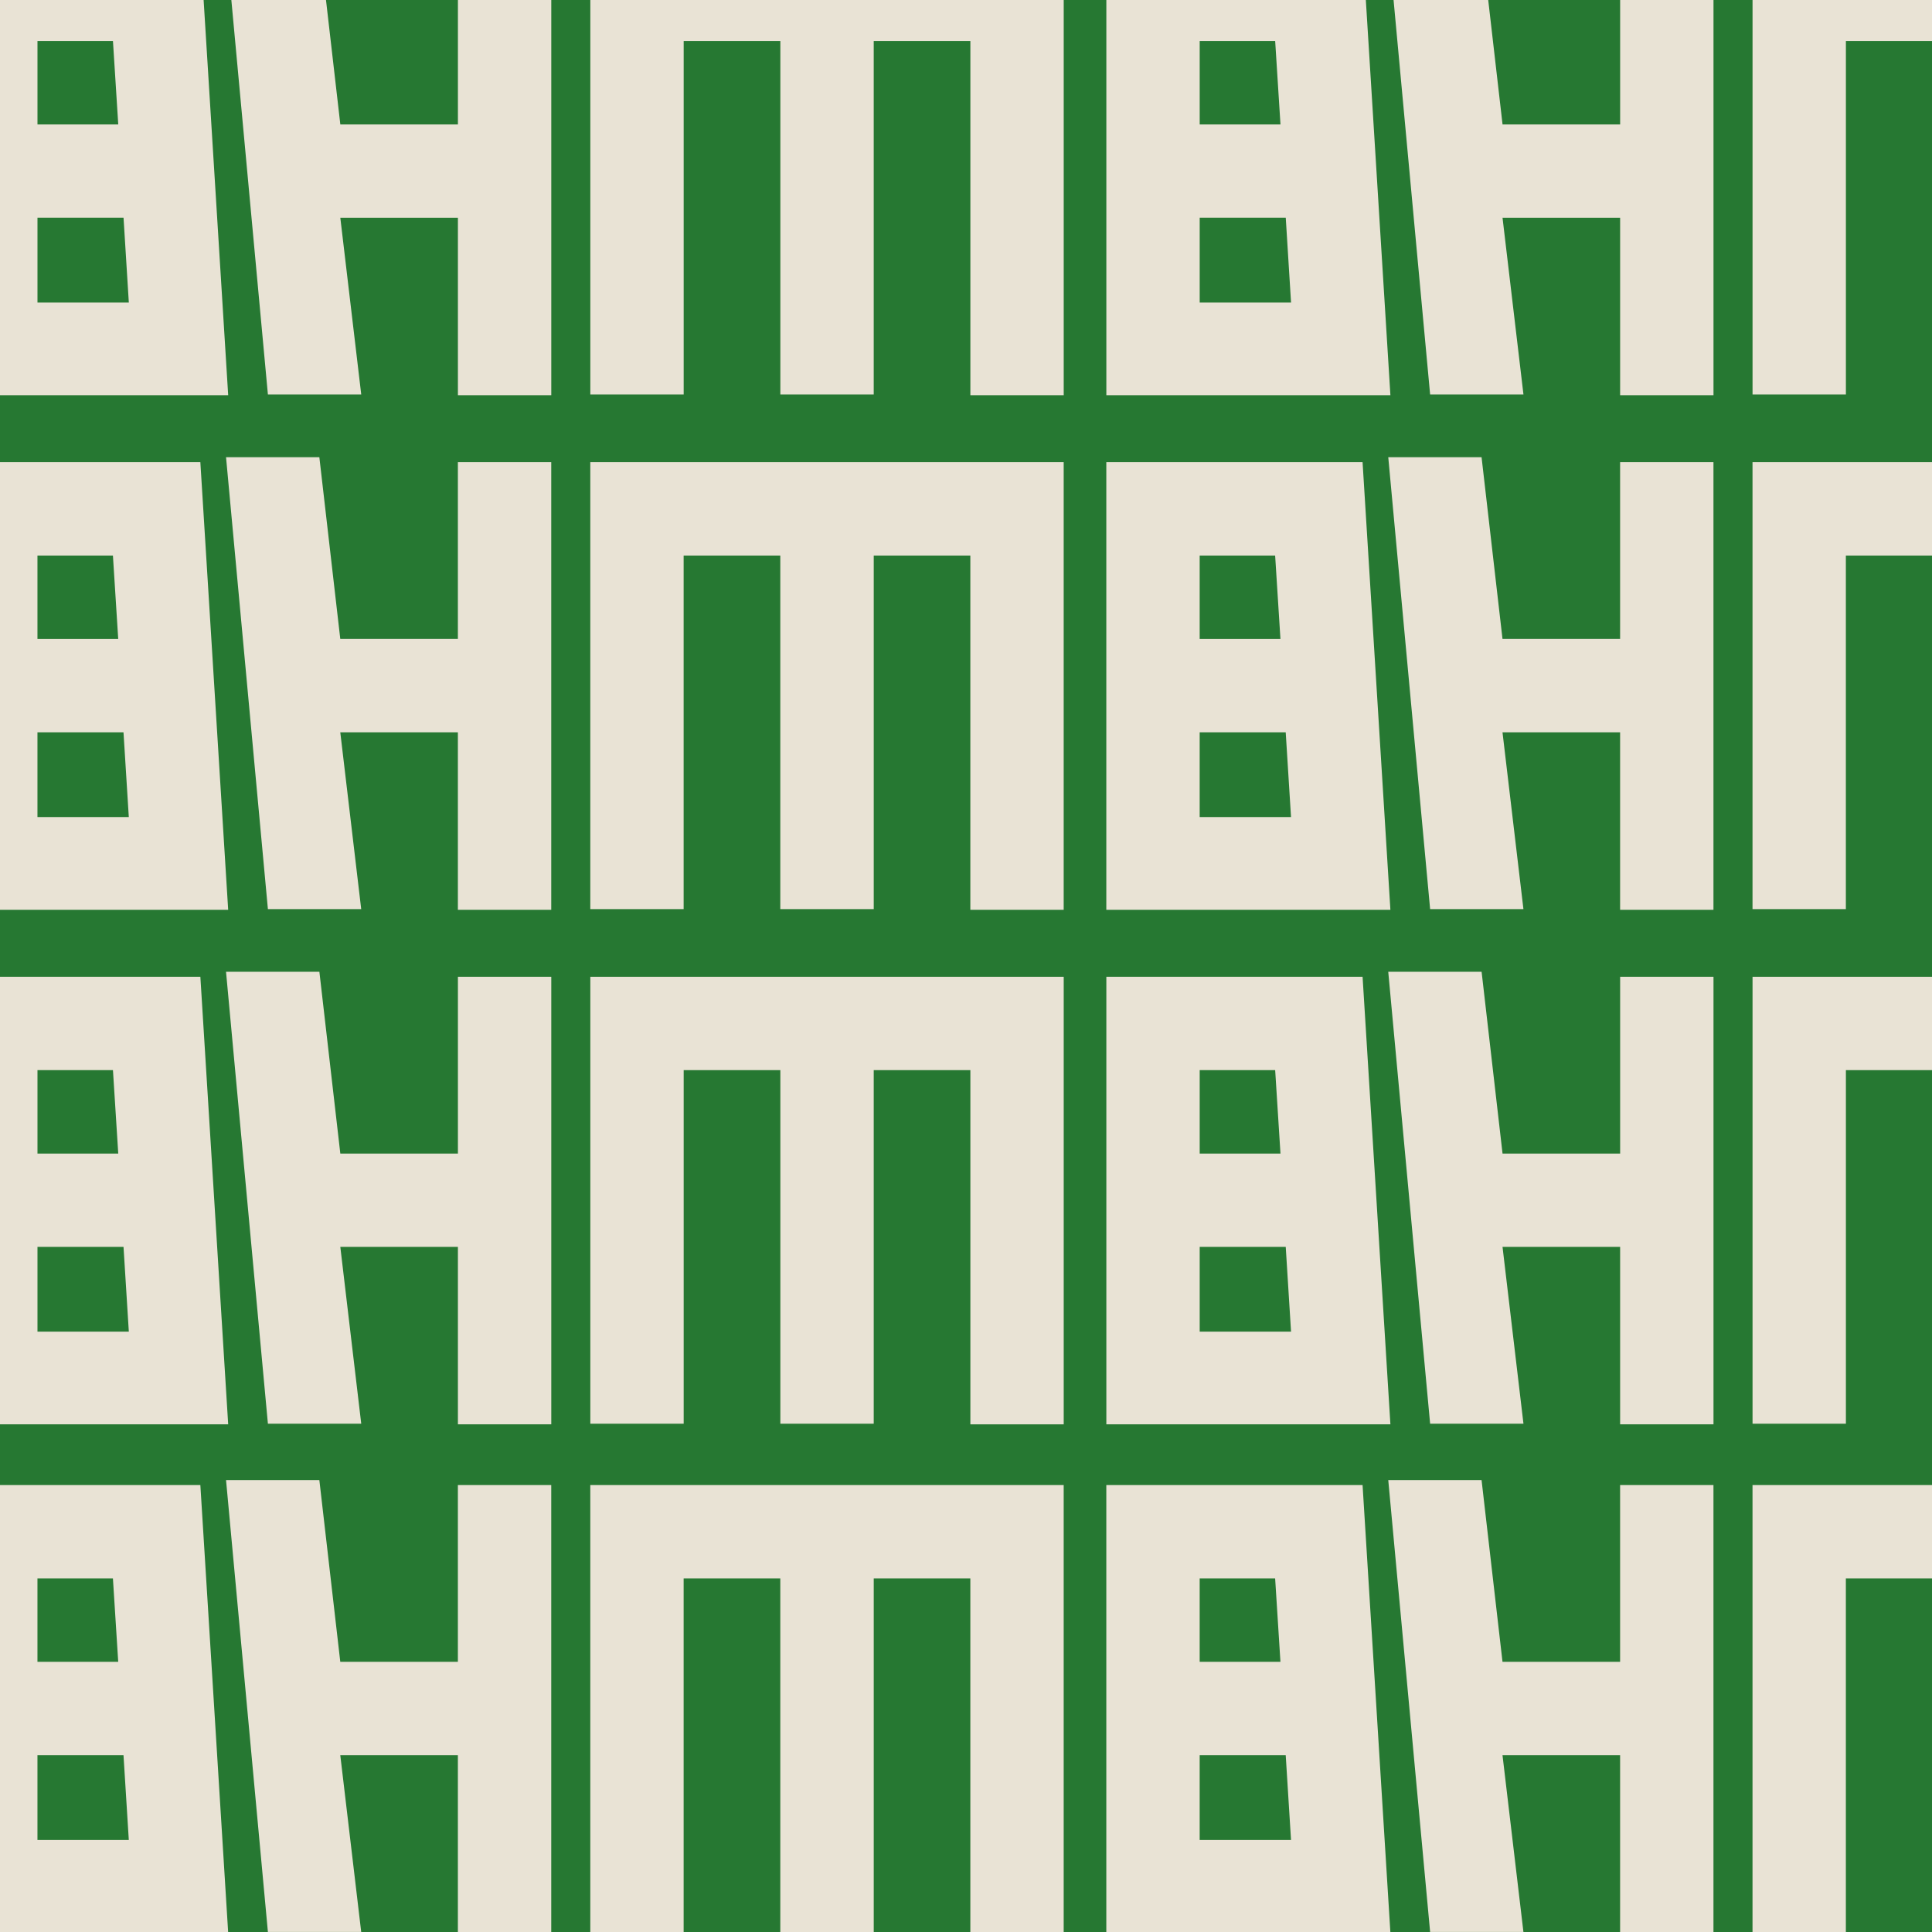
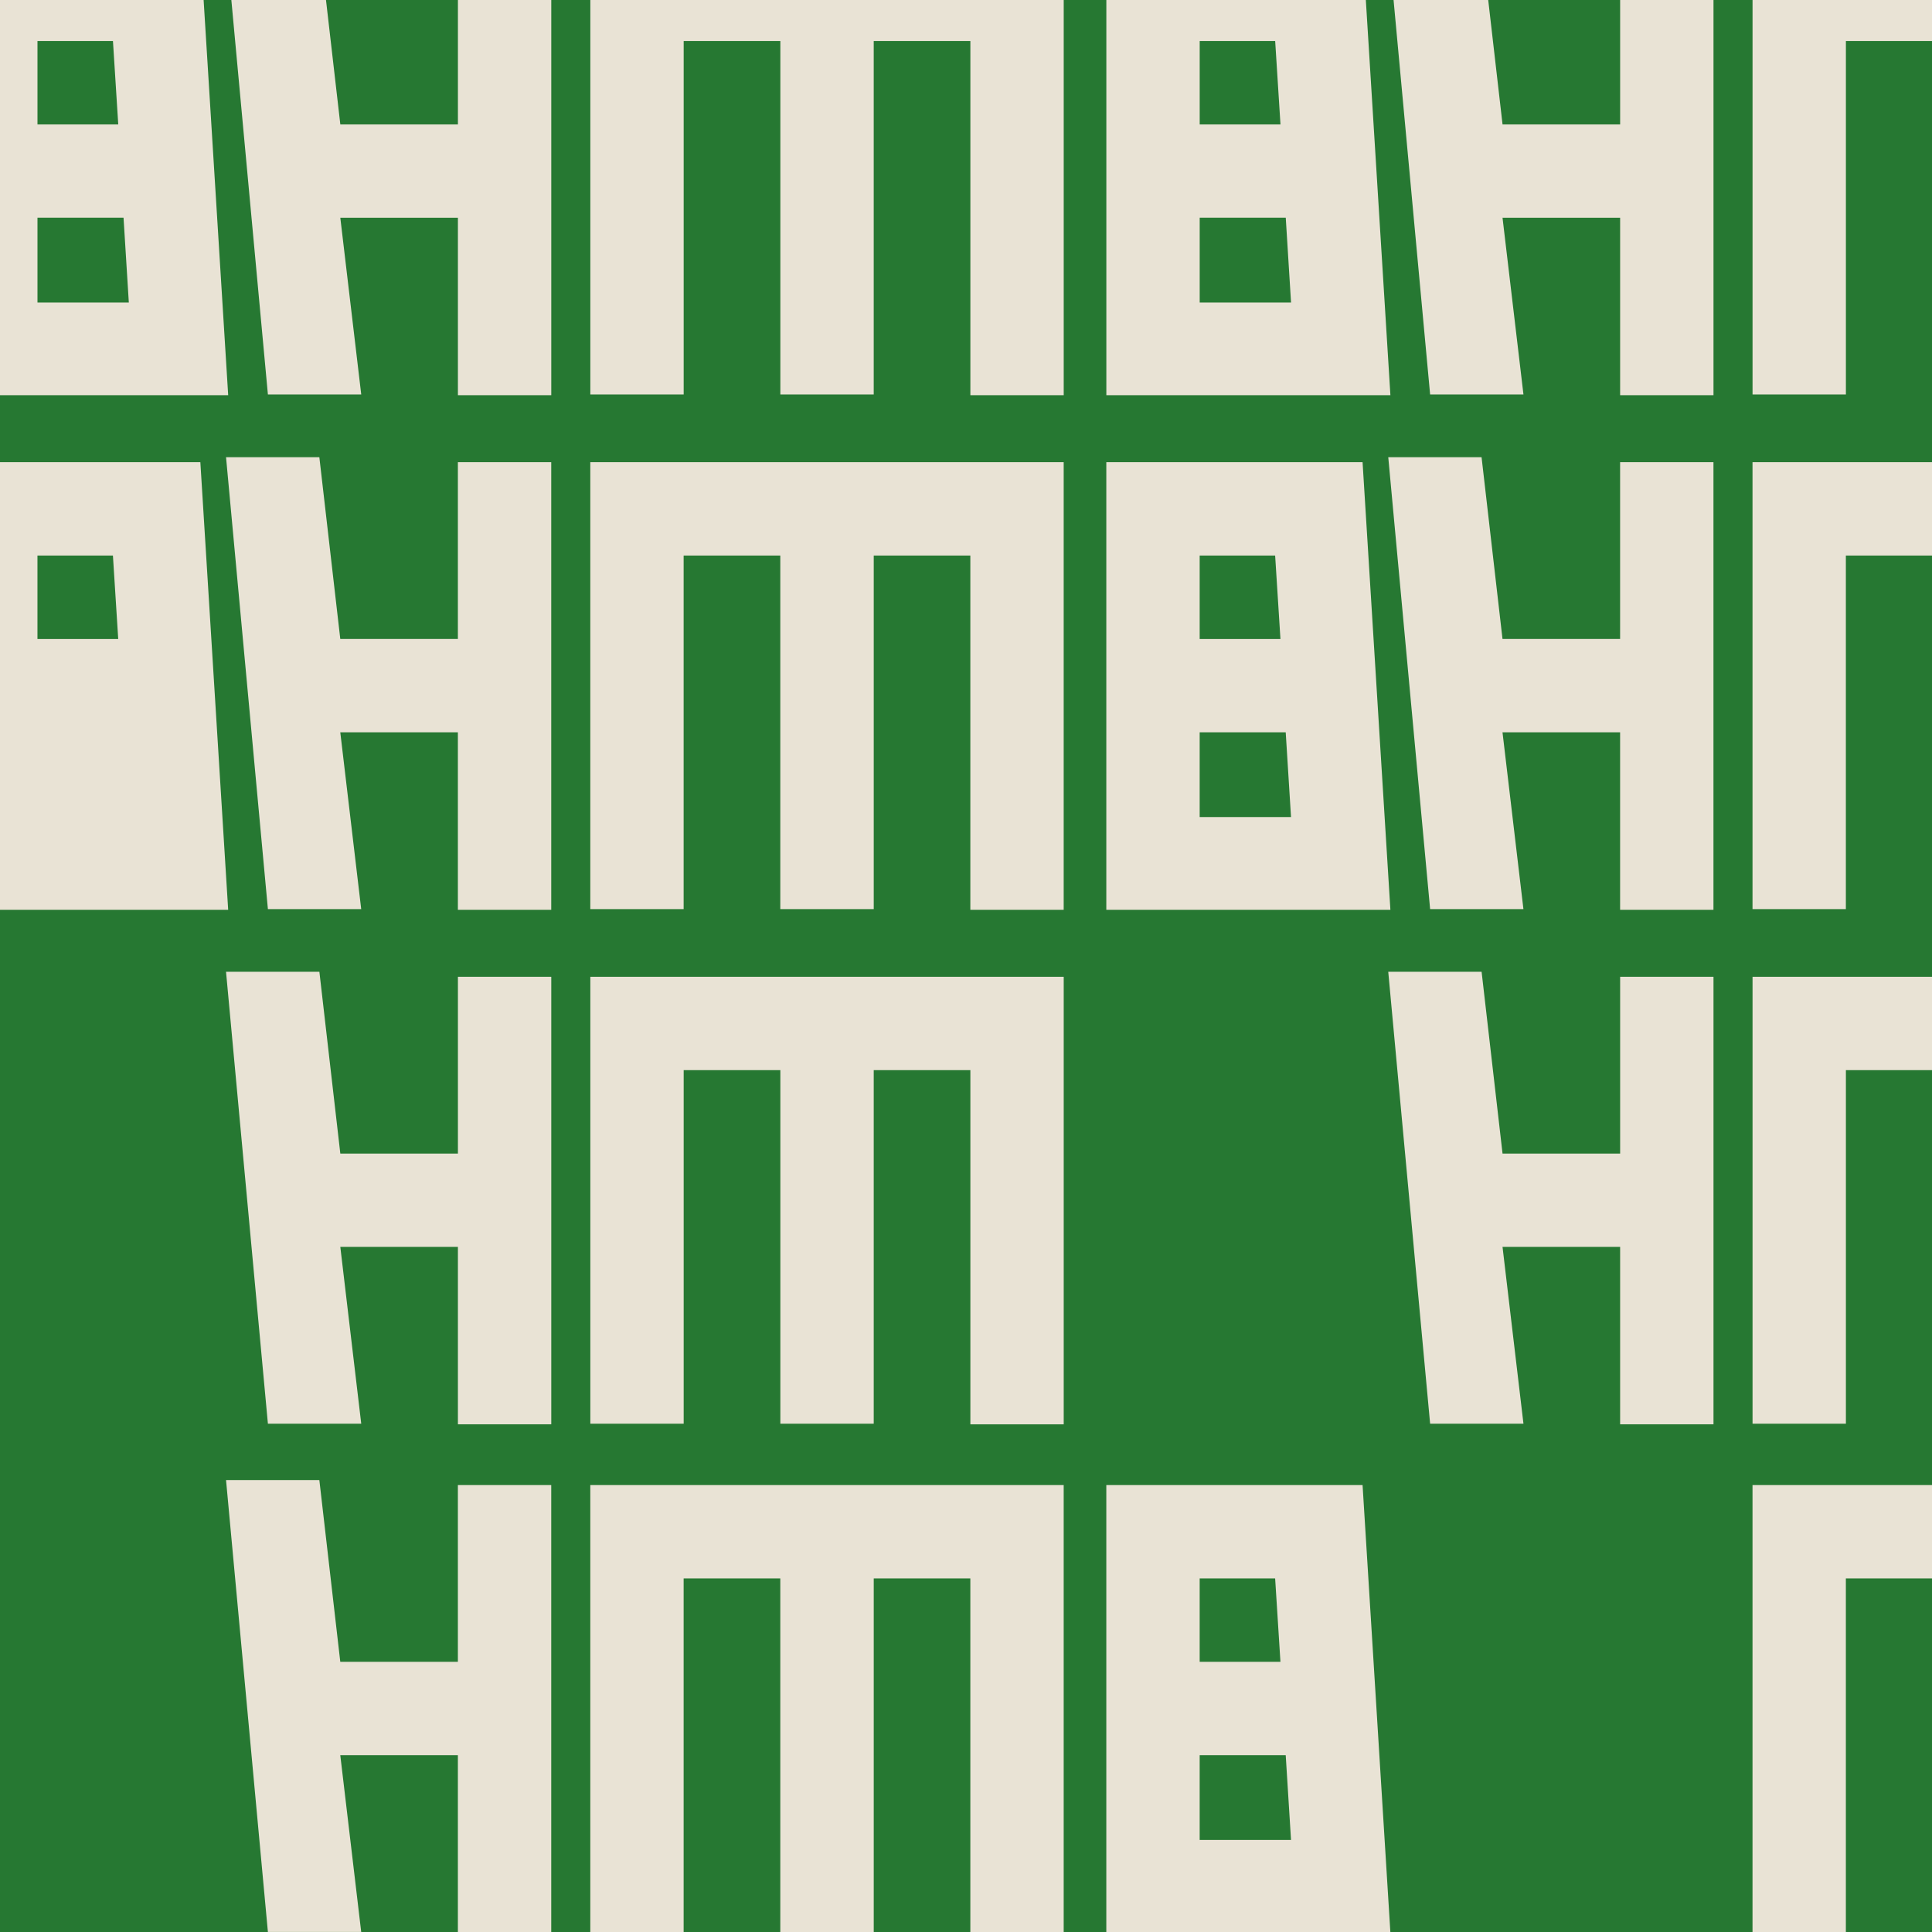
<svg xmlns="http://www.w3.org/2000/svg" width="368" height="368" viewBox="0 0 368 368">
  <defs>
    <clipPath id="clip-path">
      <rect id="Rectangle_328" data-name="Rectangle 328" width="368" height="368" transform="translate(5054.24 3802.046)" fill="#267832" />
    </clipPath>
  </defs>
  <g id="Mask_Group_67" data-name="Mask Group 67" transform="translate(-5054.24 -3802.046)" clip-path="url(#clip-path)">
    <rect id="Rectangle_327" data-name="Rectangle 327" width="391.164" height="374.578" transform="translate(5054.24 3795.469)" fill="#267832" />
    <g id="Group_915" data-name="Group 915" transform="translate(5264.967 3791.114)">
      <path id="Path_1763" data-name="Path 1763" d="M75.1,298.26l5.3,85.251H26.29V298.26ZM44.072,331.932H59.456l-1.009-15.89H44.072Zm0,33.924h17.4l-1.011-16.143H44.072Z" transform="translate(-26.29 -199.29)" fill="#e9e3d5" />
      <path id="Path_1764" data-name="Path 1764" d="M75.1,298.26l5.3,85.251H26.29V298.26ZM44.072,331.932H59.456l-1.009-15.89H44.072Zm0,33.924h17.4l-1.011-16.143H44.072Z" transform="translate(-26.29 -4.458)" fill="#e9e3d5" />
      <path id="Path_1765" data-name="Path 1765" d="M303.283,293.66l3.988,34.625h22.4V294.613h17.782v85.251H329.671v-33.8h-22.4l3.986,33.674H293.484l-7.974-86.08Z" transform="translate(-231.807 -195.643)" fill="#e9e3d5" />
-       <path id="Path_1766" data-name="Path 1766" d="M303.283,293.66l3.988,34.625h22.4V294.613h17.782v85.251H329.671v-33.8h-22.4l3.986,33.674H293.484l-7.974-86.08Z" transform="translate(-231.807 -0.811)" fill="#e9e3d5" />
      <path id="Path_1767" data-name="Path 1767" d="M710.58,298.26v85.251H692.8v-67.47H674.4v67.345H656.6V316.042H638.191v67.345H620.41V298.26Z" transform="translate(-497.325 -199.29)" fill="#e9e3d5" />
      <path id="Path_1768" data-name="Path 1768" d="M710.58,298.26v85.251H692.8v-67.47H674.4v67.345H656.6V316.042H638.191v67.345H620.41V298.26Z" transform="translate(-497.325 -4.458)" fill="#e9e3d5" />
      <g id="Group_914" data-name="Group 914" transform="translate(0.006 0)">
-         <path id="Path_1769" data-name="Path 1769" d="M75.126,771.37l5.3,85.251H26.32V771.37ZM44.1,805.044H59.486l-1.009-15.892H44.1Zm0,33.922H61.5l-1.011-16.143H44.1Z" transform="translate(-26.32 -574.385)" fill="#e9e3d5" />
        <path id="Path_1770" data-name="Path 1770" d="M303.282,766.77,307.27,801.4h22.4V767.723h17.782v85.251H329.669v-33.8h-22.4l3.986,33.674H293.476L285.5,766.77Z" transform="translate(-231.805 -570.738)" fill="#e9e3d5" />
        <path id="Path_1771" data-name="Path 1771" d="M710.61,771.37v85.251H692.83v-67.47H674.421V856.5H656.635V789.151H638.222V856.5H620.44V771.37Z" transform="translate(-497.355 -574.385)" fill="#e9e3d5" />
        <path id="Path_1772" data-name="Path 1772" d="M75.126-174.85l5.3,85.251H26.32V-174.85ZM44.1-141.178H59.486l-1.009-15.886H44.1Zm0,33.924H61.5L60.493-123.4H44.1Z" transform="translate(-26.32 175.805)" fill="#e9e3d5" />
        <path id="Path_1773" data-name="Path 1773" d="M303.282-179.46l3.988,34.627h22.4V-178.5h17.782v85.251H329.669v-33.8h-22.4l3.986,33.663H293.476L285.5-179.46Z" transform="translate(-231.805 179.46)" fill="#e9e3d5" />
        <path id="Path_1774" data-name="Path 1774" d="M710.61-174.85V-89.6H692.83v-67.466H674.421v67.331H656.635v-67.331H638.222v67.331H620.44V-174.85Z" transform="translate(-497.355 175.805)" fill="#e9e3d5" />
      </g>
    </g>
    <g id="Group_917" data-name="Group 917" transform="translate(5043.592 3791.114)">
-       <path id="Path_1775" data-name="Path 1775" d="M75.1,298.26l5.3,85.251H26.29V298.26ZM44.072,331.932H59.456l-1.009-15.89H44.072Zm0,33.924h17.4l-1.011-16.143H44.072Z" transform="translate(-26.29 -199.29)" fill="#e9e3d5" />
-       <path id="Path_1776" data-name="Path 1776" d="M75.1,298.26l5.3,85.251H26.29V298.26ZM44.072,331.932H59.456l-1.009-15.89H44.072Zm0,33.924h17.4l-1.011-16.143H44.072Z" transform="translate(-26.29 -4.458)" fill="#e9e3d5" />
+       <path id="Path_1775" data-name="Path 1775" d="M75.1,298.26l5.3,85.251H26.29V298.26ZM44.072,331.932H59.456l-1.009-15.89H44.072Zm0,33.924l-1.011-16.143H44.072Z" transform="translate(-26.29 -199.29)" fill="#e9e3d5" />
      <path id="Path_1777" data-name="Path 1777" d="M303.283,293.66l3.988,34.625h22.4V294.613h17.782v85.251H329.671v-33.8h-22.4l3.986,33.674H293.484l-7.974-86.08Z" transform="translate(-231.807 -195.643)" fill="#e9e3d5" />
      <path id="Path_1778" data-name="Path 1778" d="M303.283,293.66l3.988,34.625h22.4V294.613h17.782v85.251H329.671v-33.8h-22.4l3.986,33.674H293.484l-7.974-86.08Z" transform="translate(-231.807 -0.811)" fill="#e9e3d5" />
      <path id="Path_1779" data-name="Path 1779" d="M710.58,298.26v85.251H692.8v-67.47H674.4v67.345H656.6V316.042H638.191v67.345H620.41V298.26Z" transform="translate(-497.325 -199.29)" fill="#e9e3d5" />
      <path id="Path_1780" data-name="Path 1780" d="M710.58,298.26v85.251H692.8v-67.47H674.4v67.345H656.6V316.042H638.191v67.345H620.41V298.26Z" transform="translate(-497.325 -4.458)" fill="#e9e3d5" />
      <g id="Group_916" data-name="Group 916" transform="translate(0.006 0)">
-         <path id="Path_1781" data-name="Path 1781" d="M75.126,771.37l5.3,85.251H26.32V771.37ZM44.1,805.044H59.486l-1.009-15.892H44.1Zm0,33.922H61.5l-1.011-16.143H44.1Z" transform="translate(-26.32 -574.385)" fill="#e9e3d5" />
        <path id="Path_1782" data-name="Path 1782" d="M303.282,766.77,307.27,801.4h22.4V767.723h17.782v85.251H329.669v-33.8h-22.4l3.986,33.674H293.476L285.5,766.77Z" transform="translate(-231.805 -570.738)" fill="#e9e3d5" />
        <path id="Path_1783" data-name="Path 1783" d="M710.61,771.37v85.251H692.83v-67.47H674.421V856.5H656.635V789.151H638.222V856.5H620.44V771.37Z" transform="translate(-497.355 -574.385)" fill="#e9e3d5" />
        <path id="Path_1784" data-name="Path 1784" d="M75.126-174.85l5.3,85.251H26.32V-174.85ZM44.1-141.178H59.486l-1.009-15.886H44.1Zm0,33.924H61.5L60.493-123.4H44.1Z" transform="translate(-26.32 175.805)" fill="#e9e3d5" />
        <path id="Path_1785" data-name="Path 1785" d="M303.282-179.46l3.988,34.627h22.4V-178.5h17.782v85.251H329.669v-33.8h-22.4l3.986,33.663H293.476L285.5-179.46Z" transform="translate(-231.805 179.46)" fill="#e9e3d5" />
        <path id="Path_1786" data-name="Path 1786" d="M710.61-174.85V-89.6H692.83v-67.466H674.421v67.331H656.635v-67.331H638.222v67.331H620.44V-174.85Z" transform="translate(-497.355 175.805)" fill="#e9e3d5" />
      </g>
    </g>
  </g>
</svg>